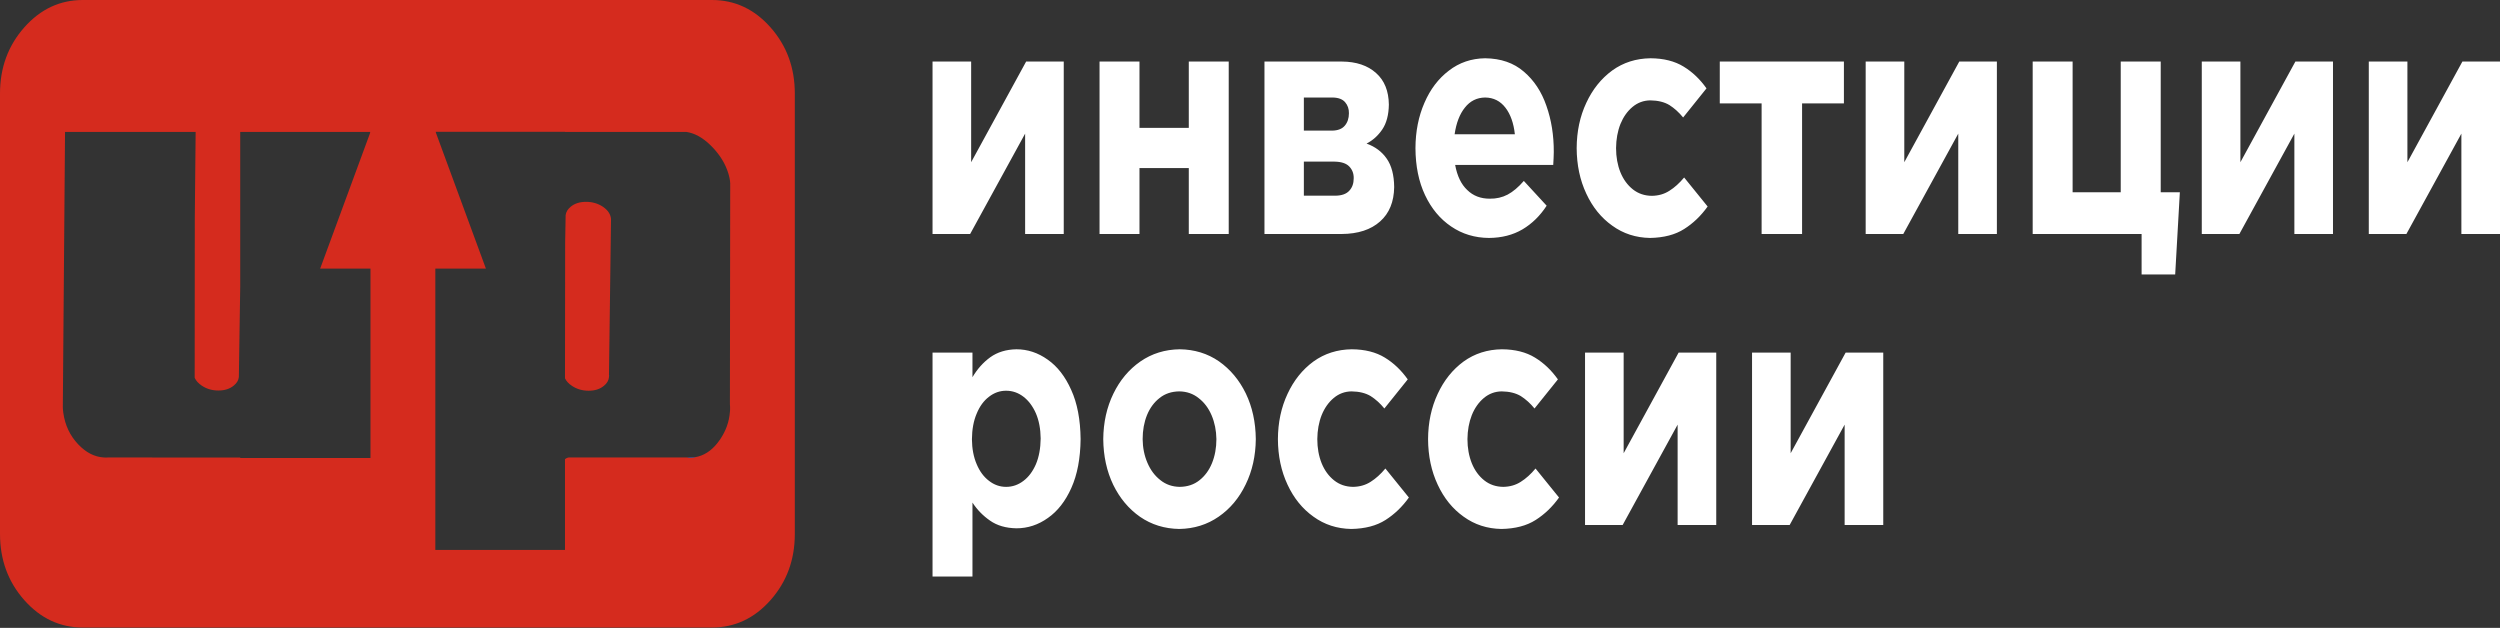
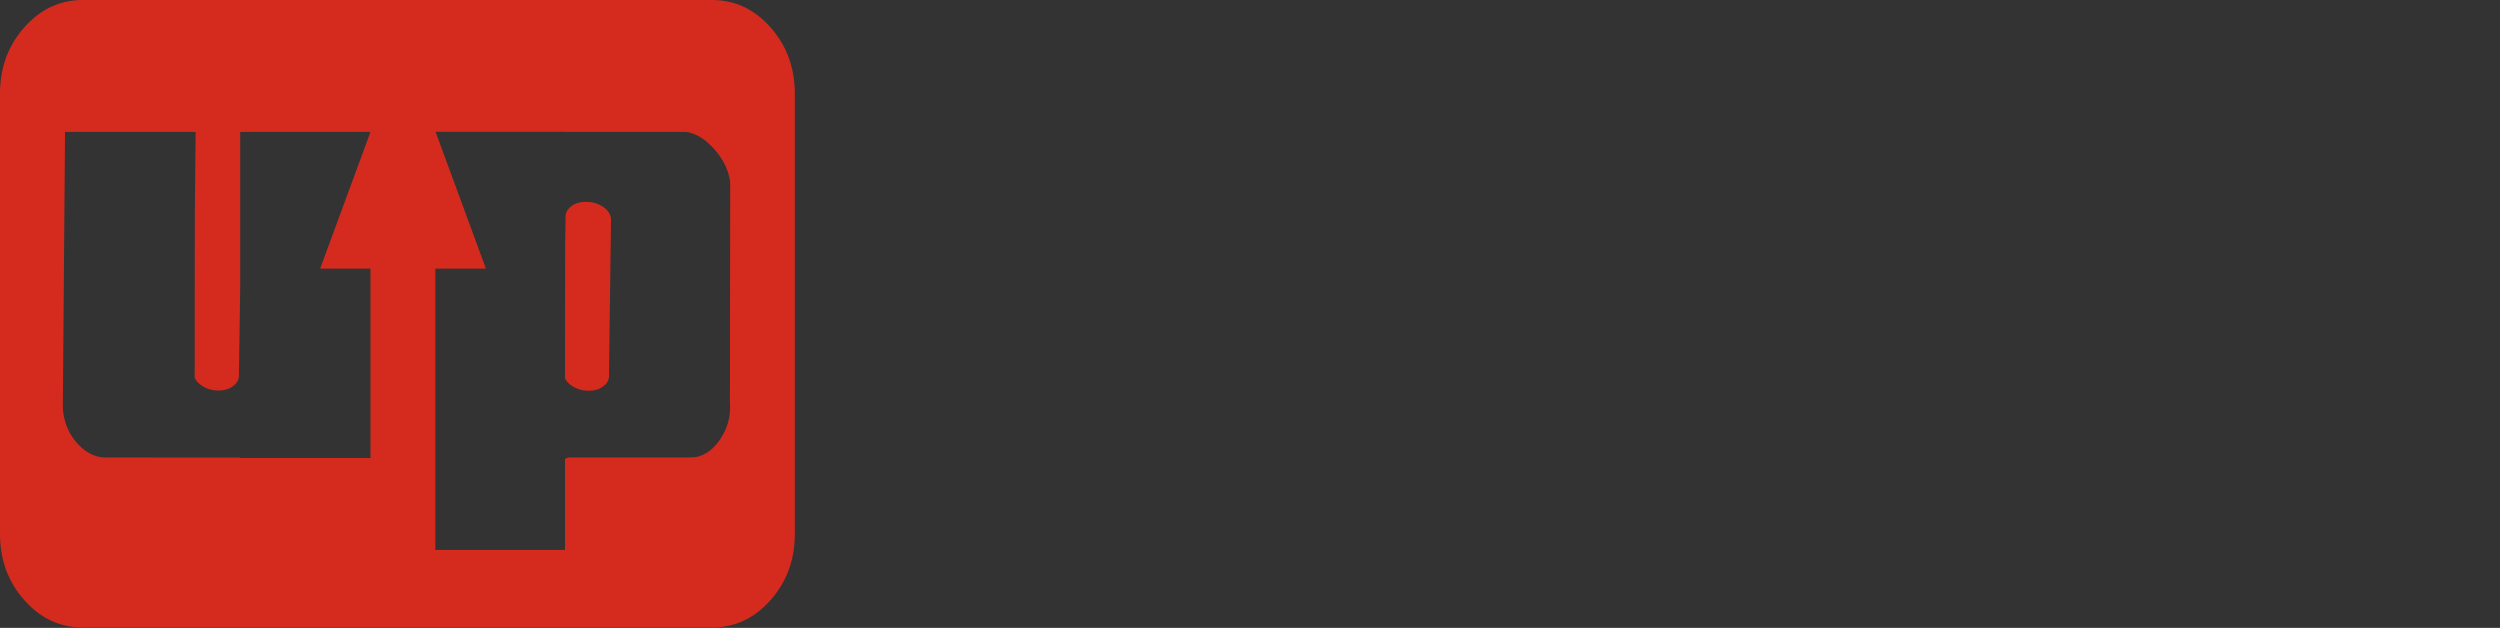
<svg xmlns="http://www.w3.org/2000/svg" width="219" height="55" viewBox="0 0 219 55" fill="none">
  <rect x="0" y="0" width="219" height="55" fill="#333333" stroke="none" />
  <path d="M69.626 8.197C69.626 5.934 68.917 4.002 67.5 2.401C66.083 0.8 64.372 0 62.369 0H7.252C5.252 0 3.543 0.8 2.126 2.401C0.709 4.002 0 5.934 0 8.197V46.773C0 49.036 0.709 50.968 2.126 52.569C3.543 54.169 5.252 54.97 7.252 54.97H62.369C64.372 54.97 66.083 54.169 67.5 52.569C68.917 50.968 69.626 49.036 69.626 46.773V8.197ZM49.493 11.546V11.559H60.143C60.227 11.572 60.313 11.589 60.4 11.61C61.087 11.781 61.763 12.214 62.426 12.91C63.093 13.61 63.55 14.366 63.798 15.177C63.899 15.501 63.955 15.798 63.966 16.067C63.969 16.131 63.969 16.193 63.966 16.253C63.966 16.257 63.966 16.263 63.966 16.272L63.94 35.381C63.953 35.547 63.959 35.72 63.955 35.9C63.948 35.964 63.943 36.028 63.94 36.092C63.873 36.95 63.587 37.75 63.081 38.493C62.536 39.296 61.896 39.795 61.159 39.992C61.093 40.009 61.026 40.023 60.96 40.036C60.667 40.109 60.407 40.122 60.18 40.075H49.828C49.699 40.092 49.587 40.143 49.493 40.228V48.175H38.135V11.546H49.493ZM21.044 11.559H32.454V40.12H21.044V40.081L9.478 40.075C9.411 40.079 9.345 40.081 9.279 40.081C9.212 40.081 9.148 40.079 9.085 40.075C8.275 40.023 7.531 39.642 6.854 38.928C6.132 38.169 5.695 37.246 5.545 36.162C5.521 35.991 5.507 35.825 5.503 35.663L5.697 11.559H17.138L17.065 19.013L17.054 33.095C17.17 33.351 17.375 33.579 17.672 33.78C18.095 34.066 18.582 34.209 19.133 34.209C19.678 34.209 20.125 34.066 20.474 33.78C20.746 33.562 20.896 33.31 20.924 33.024L21.044 25.064V11.559ZM53.525 19.211C53.521 19.181 53.52 19.154 53.52 19.128C53.467 18.731 53.228 18.39 52.802 18.103C52.373 17.822 51.886 17.681 51.341 17.681C50.79 17.681 50.343 17.822 50.001 18.103C49.732 18.321 49.582 18.571 49.55 18.853L49.508 21.241L49.493 33.139C49.608 33.387 49.81 33.607 50.1 33.799C50.526 34.085 51.015 34.228 51.566 34.228C52.111 34.228 52.556 34.085 52.902 33.799C53.17 33.581 53.319 33.33 53.347 33.043V32.832L53.525 19.211Z" fill="#D52B1E" />
  <path d="M60.96 40.036L60.18 40.075C60.407 40.122 60.667 40.109 60.96 40.036ZM53.347 33.043L53.357 32.864C53.357 32.851 53.354 32.841 53.347 32.832V33.043Z" fill="#3366CC" />
-   <path d="M103.347 30.597C102.052 30.614 100.902 30.971 99.897 31.666C98.891 32.367 98.103 33.308 97.53 34.49C96.954 35.673 96.659 36.998 96.645 38.467C96.659 39.953 96.951 41.287 97.519 42.469C98.092 43.644 98.876 44.578 99.871 45.274C100.869 45.962 102.014 46.316 103.306 46.337C104.601 46.316 105.751 45.957 106.756 45.261C107.762 44.566 108.549 43.626 109.118 42.444C109.697 41.261 109.994 39.936 110.008 38.467C109.994 36.981 109.702 35.647 109.133 34.465C108.561 33.291 107.777 32.354 106.782 31.654C105.784 30.966 104.639 30.614 103.347 30.597ZM100.478 36.36C100.733 35.737 101.101 35.237 101.583 34.862C102.054 34.486 102.628 34.294 103.306 34.285C103.958 34.294 104.524 34.49 105.002 34.875C105.491 35.25 105.87 35.754 106.138 36.386C106.407 37.022 106.547 37.716 106.557 38.467C106.557 39.236 106.428 39.938 106.17 40.574C105.915 41.197 105.548 41.697 105.07 42.072C104.599 42.448 104.025 42.64 103.347 42.649C102.695 42.64 102.129 42.444 101.651 42.06C101.162 41.68 100.783 41.174 100.515 40.542C100.242 39.91 100.103 39.218 100.096 38.467C100.096 37.694 100.223 36.992 100.478 36.36ZM89.037 30.597C88.136 30.614 87.374 30.847 86.749 31.295C86.127 31.747 85.607 32.33 85.188 33.043V30.885H81.69V50.506H85.188V44.026C85.593 44.649 86.106 45.176 86.728 45.607C87.342 46.038 88.112 46.263 89.037 46.28C90.032 46.28 90.953 45.977 91.802 45.37C92.65 44.777 93.332 43.902 93.849 42.745C94.373 41.579 94.643 40.154 94.661 38.467C94.643 36.76 94.369 35.323 93.838 34.157C93.315 32.983 92.629 32.1 91.781 31.506C90.932 30.9 90.018 30.597 89.037 30.597ZM85.56 36.226C85.822 35.59 86.181 35.099 86.639 34.753C87.089 34.403 87.588 34.228 88.136 34.228C88.691 34.228 89.197 34.403 89.655 34.753C90.105 35.099 90.468 35.583 90.744 36.207C91.013 36.834 91.152 37.569 91.163 38.41C91.152 39.28 91.013 40.034 90.744 40.67C90.468 41.302 90.105 41.786 89.655 42.124C89.197 42.474 88.691 42.649 88.136 42.649C87.588 42.649 87.089 42.474 86.639 42.124C86.181 41.778 85.822 41.293 85.56 40.67C85.288 40.042 85.148 39.312 85.141 38.48C85.148 37.609 85.288 36.858 85.56 36.226ZM85.073 5.392H81.69V20.498H84.984L89.801 11.706V20.498H93.184V5.392H89.89L85.073 14.21V5.392ZM104.138 5.392V11.2H99.818V5.392H96.32V20.498H99.818V14.722H104.138V20.498H107.636V5.392H104.138ZM142.232 30.885H138.849V45.992H142.143L146.96 37.199V45.992H150.343V30.885H147.049L142.232 39.703V30.885ZM131.565 30.597C130.298 30.614 129.181 30.971 128.214 31.666C127.247 32.375 126.49 33.321 125.942 34.503C125.387 35.686 125.106 37.007 125.099 38.467C125.106 39.944 125.387 41.274 125.942 42.457C126.49 43.639 127.247 44.574 128.214 45.261C129.174 45.957 130.277 46.316 131.524 46.337C132.738 46.316 133.739 46.053 134.524 45.55C135.306 45.054 135.988 44.399 136.571 43.584L134.513 41.041C134.102 41.537 133.67 41.925 133.22 42.207C132.777 42.493 132.264 42.64 131.681 42.649C131.042 42.64 130.49 42.452 130.026 42.085C129.551 41.71 129.186 41.21 128.932 40.587C128.677 39.951 128.549 39.244 128.549 38.467C128.556 37.694 128.684 36.992 128.932 36.36C129.186 35.737 129.539 35.237 129.989 34.862C130.44 34.486 130.958 34.294 131.545 34.285C132.218 34.294 132.777 34.431 133.22 34.695C133.656 34.973 134.058 35.336 134.424 35.784L136.472 33.235C135.91 32.437 135.241 31.801 134.466 31.327C133.688 30.849 132.721 30.605 131.565 30.597ZM118.412 30.597C117.145 30.614 116.028 30.971 115.061 31.666C114.094 32.375 113.336 33.321 112.788 34.503C112.233 35.686 111.952 37.007 111.945 38.467C111.952 39.944 112.233 41.274 112.788 42.457C113.336 43.639 114.094 44.574 115.061 45.261C116.021 45.957 117.124 46.316 118.37 46.337C119.585 46.316 120.585 46.053 121.371 45.55C122.152 45.054 122.835 44.399 123.418 43.584L121.36 41.041C120.948 41.537 120.517 41.925 120.067 42.207C119.623 42.493 119.11 42.64 118.527 42.649C117.888 42.64 117.337 42.452 116.873 42.085C116.398 41.71 116.033 41.21 115.778 40.587C115.523 39.951 115.396 39.244 115.396 38.467C115.403 37.694 115.53 36.992 115.778 36.36C116.033 35.737 116.386 35.237 116.836 34.862C117.286 34.486 117.805 34.294 118.391 34.285C119.065 34.294 119.623 34.431 120.067 34.695C120.503 34.973 120.905 35.336 121.271 35.784L123.318 33.235C122.756 32.437 122.088 31.801 121.313 31.327C120.534 30.849 119.568 30.605 118.412 30.597ZM119.711 12.577C120.255 12.299 120.713 11.889 121.083 11.347C121.456 10.796 121.65 10.069 121.664 9.164C121.65 7.968 121.276 7.046 120.543 6.397C119.807 5.735 118.808 5.4 117.548 5.392H110.767V20.498H117.527C118.965 20.49 120.089 20.122 120.899 19.397C121.702 18.684 122.112 17.68 122.13 16.387C122.119 15.332 121.901 14.502 121.475 13.896C121.056 13.29 120.468 12.85 119.711 12.577ZM116.736 8.542C117.239 8.551 117.604 8.687 117.831 8.952C118.061 9.221 118.173 9.543 118.166 9.919C118.166 10.367 118.042 10.735 117.794 11.021C117.557 11.294 117.19 11.435 116.695 11.443H114.218V8.542H116.736ZM116.899 14.158C117.496 14.167 117.927 14.308 118.192 14.581C118.461 14.859 118.592 15.202 118.585 15.612C118.585 16.073 118.454 16.44 118.192 16.713C117.937 16.991 117.536 17.134 116.988 17.143H114.218V14.158H116.899ZM147.484 5.834C146.705 5.355 145.738 5.112 144.583 5.104C143.316 5.121 142.199 5.477 141.232 6.173C140.265 6.882 139.507 7.827 138.959 9.01C138.404 10.192 138.123 11.514 138.116 12.974C138.123 14.451 138.404 15.781 138.959 16.963C139.507 18.146 140.265 19.081 141.232 19.768C142.192 20.464 143.295 20.823 144.541 20.844C145.756 20.823 146.756 20.56 147.541 20.056C148.323 19.561 149.006 18.906 149.589 18.09L147.531 15.548C147.119 16.043 146.688 16.432 146.237 16.713C145.794 17 145.281 17.147 144.698 17.155C144.059 17.147 143.508 16.959 143.043 16.592C142.569 16.216 142.204 15.717 141.949 15.093C141.694 14.457 141.567 13.751 141.567 12.974C141.574 12.201 141.701 11.499 141.949 10.867C142.204 10.244 142.556 9.744 143.007 9.368C143.457 8.993 143.975 8.801 144.562 8.792C145.236 8.801 145.794 8.937 146.237 9.202C146.674 9.479 147.075 9.842 147.442 10.291L149.489 7.742C148.927 6.944 148.259 6.307 147.484 5.834ZM135.466 9.272C135.041 8.034 134.381 7.035 133.487 6.275C132.604 5.511 131.475 5.121 130.099 5.104C128.892 5.121 127.83 5.483 126.916 6.192C126.001 6.888 125.289 7.827 124.779 9.01C124.263 10.192 124.001 11.514 123.994 12.974C124.001 14.549 124.282 15.924 124.837 17.098C125.392 18.272 126.153 19.185 127.12 19.839C128.087 20.5 129.193 20.835 130.44 20.844C131.557 20.835 132.536 20.584 133.377 20.088C134.208 19.593 134.911 18.904 135.487 18.02L133.487 15.849C133.009 16.4 132.536 16.799 132.068 17.047C131.597 17.294 131.073 17.414 130.497 17.405C129.701 17.405 129.045 17.151 128.528 16.643C128.001 16.148 127.649 15.416 127.471 14.447H136.063C136.077 14.242 136.088 14.043 136.095 13.851C136.105 13.659 136.111 13.482 136.111 13.319C136.117 11.86 135.903 10.51 135.466 9.272ZM131.88 9.439C132.323 10.015 132.597 10.79 132.702 11.763H127.424C127.567 10.773 127.867 9.994 128.324 9.426C128.782 8.845 129.373 8.551 130.099 8.542C130.836 8.551 131.429 8.85 131.88 9.439ZM156.862 30.885H153.479V45.992H156.773L161.59 37.199V45.992H164.973V30.885H161.679L156.862 39.703V30.885ZM150.652 5.392V9.055H154.317V20.498H157.862V9.055H161.527V5.392H150.652ZM174.927 5.392H171.633L166.816 14.21V5.392H163.433V20.498H166.727L171.544 11.706V20.498H174.927V5.392ZM189.279 5.392H185.776V16.842H181.561V5.392H178.063V20.498H187.604V24.046H190.546L190.955 16.842H189.279V5.392ZM204.37 5.392H201.076L196.259 14.21V5.392H192.876V20.498H196.17L200.987 11.706V20.498H204.37V5.392ZM219 20.498V5.392H215.706L210.889 14.21V5.392H207.506V20.498H210.8L215.617 11.706V20.498H219Z" fill="white" />
  <path d="M35.308 3.808L28.047 23.528L42.555 23.528L42.562 23.52L35.308 3.808Z" fill="#D52B1E" />
</svg>